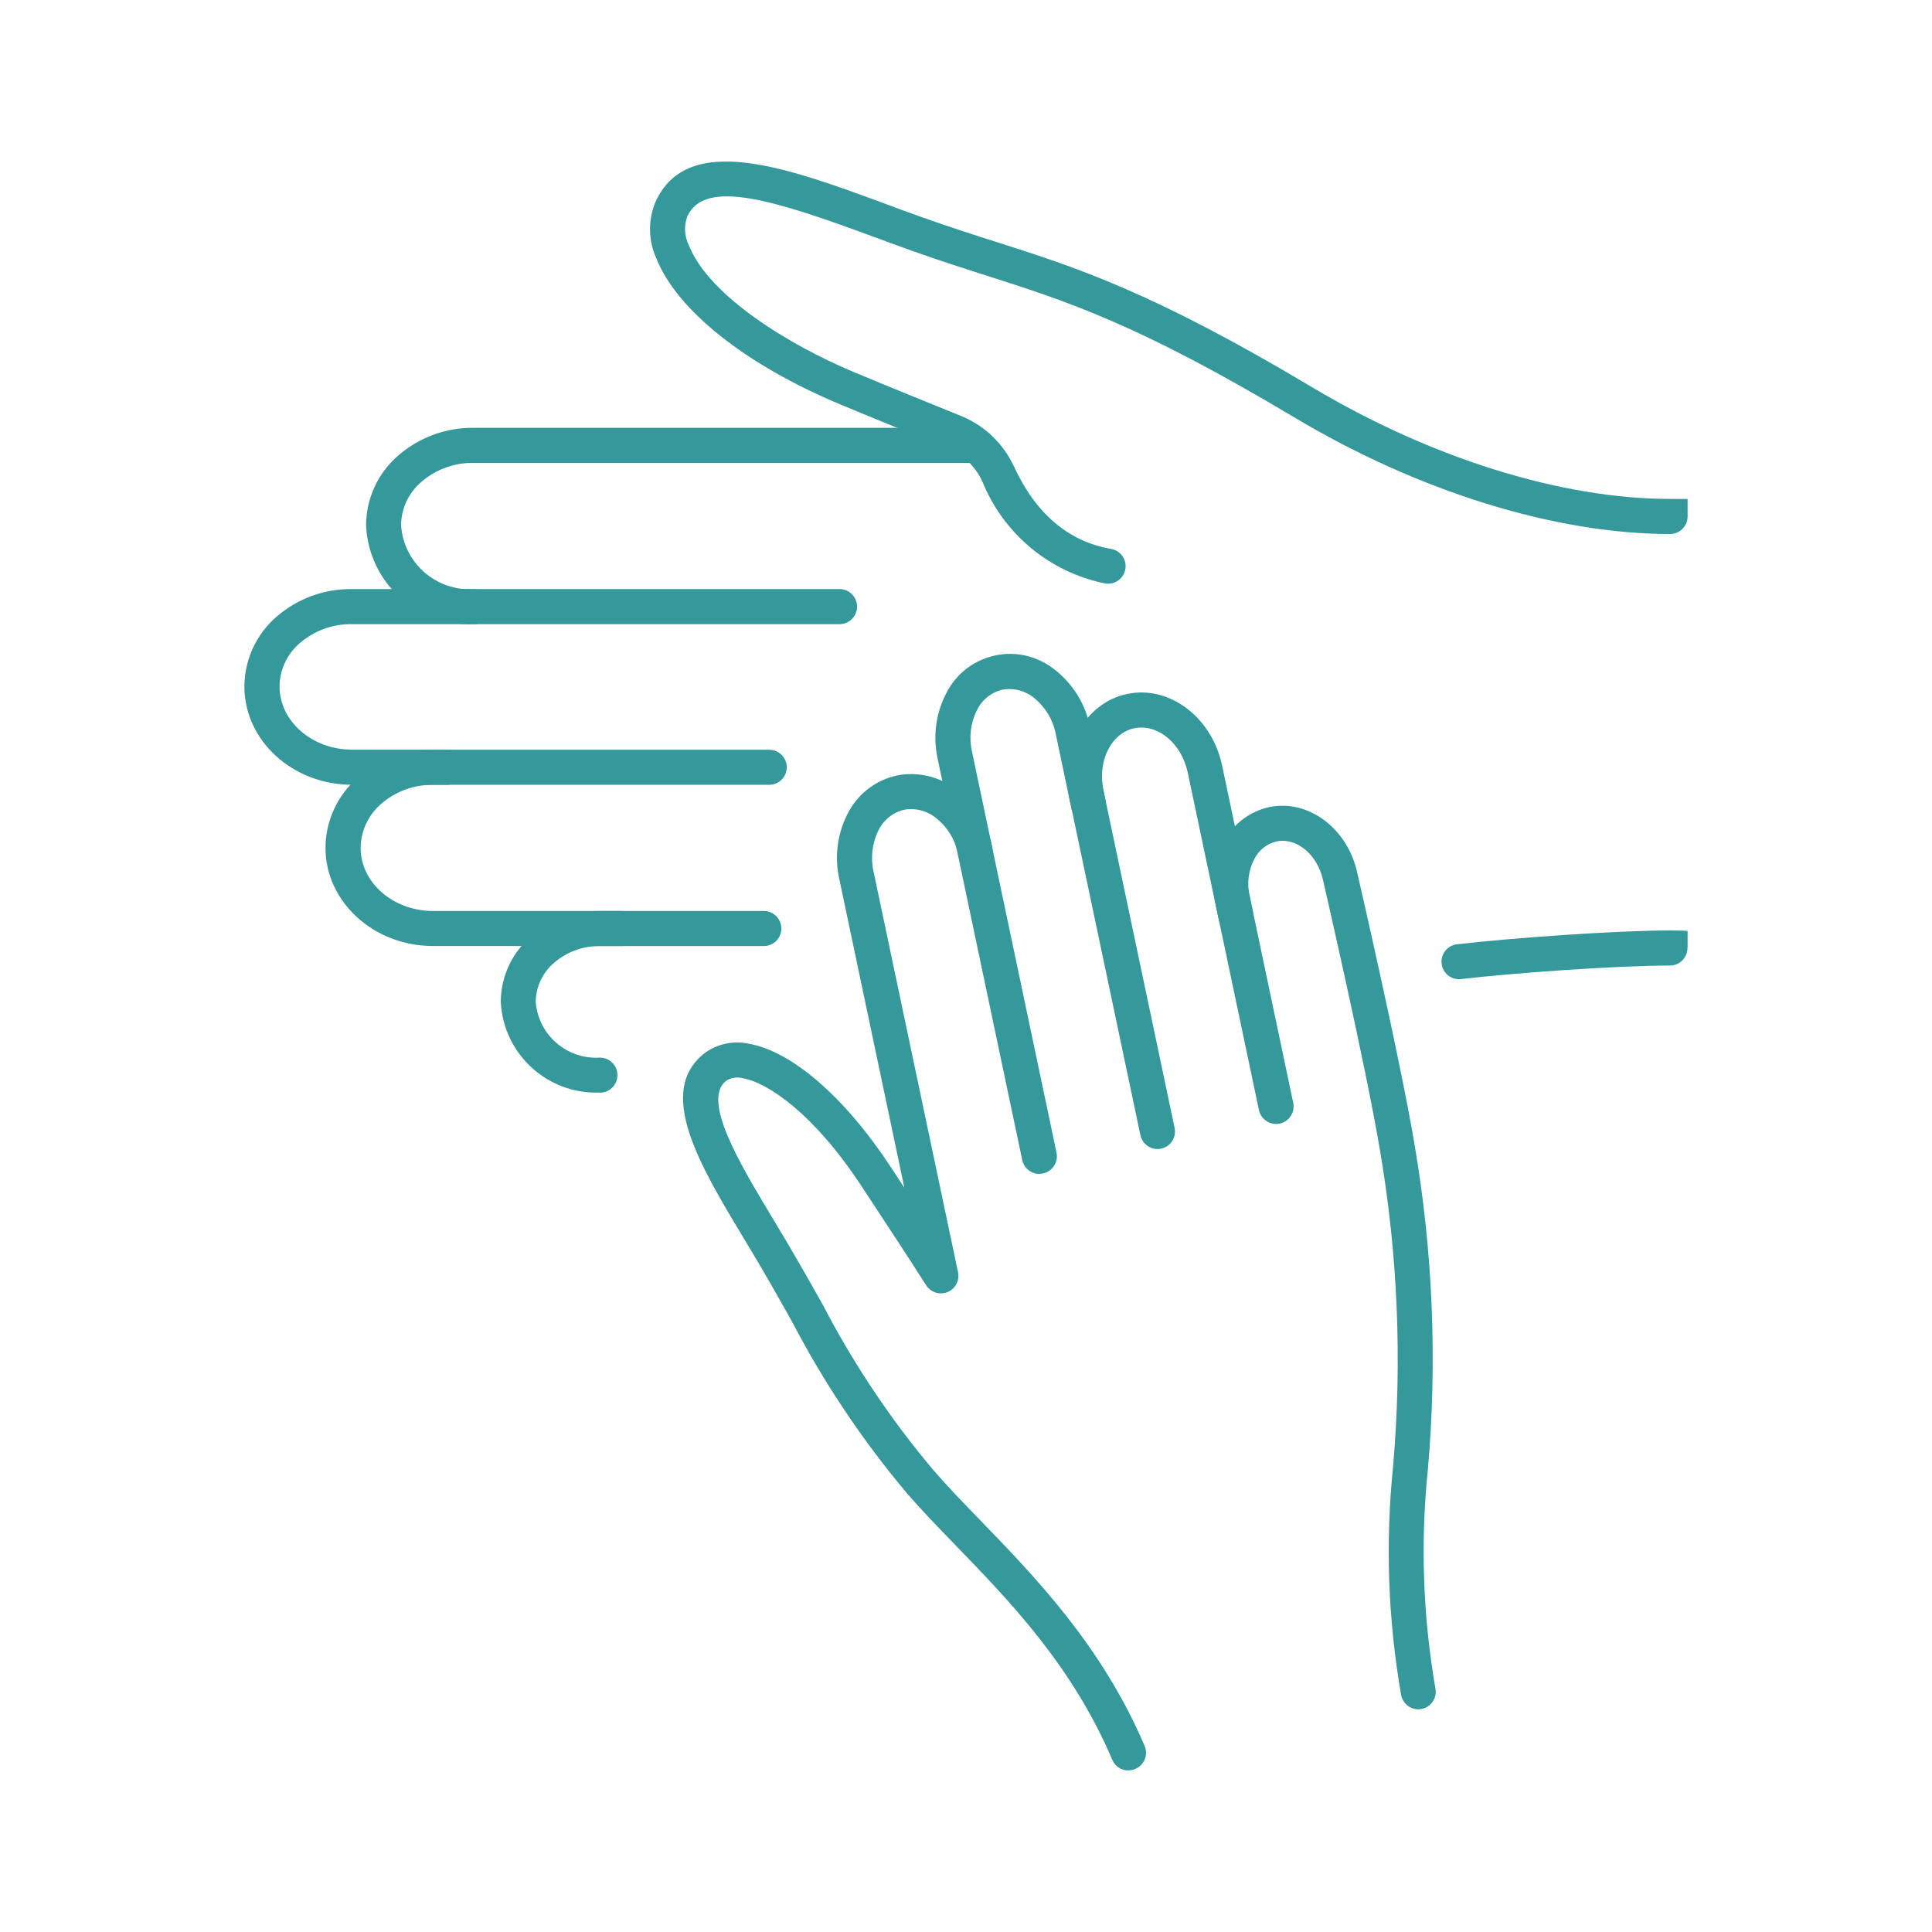
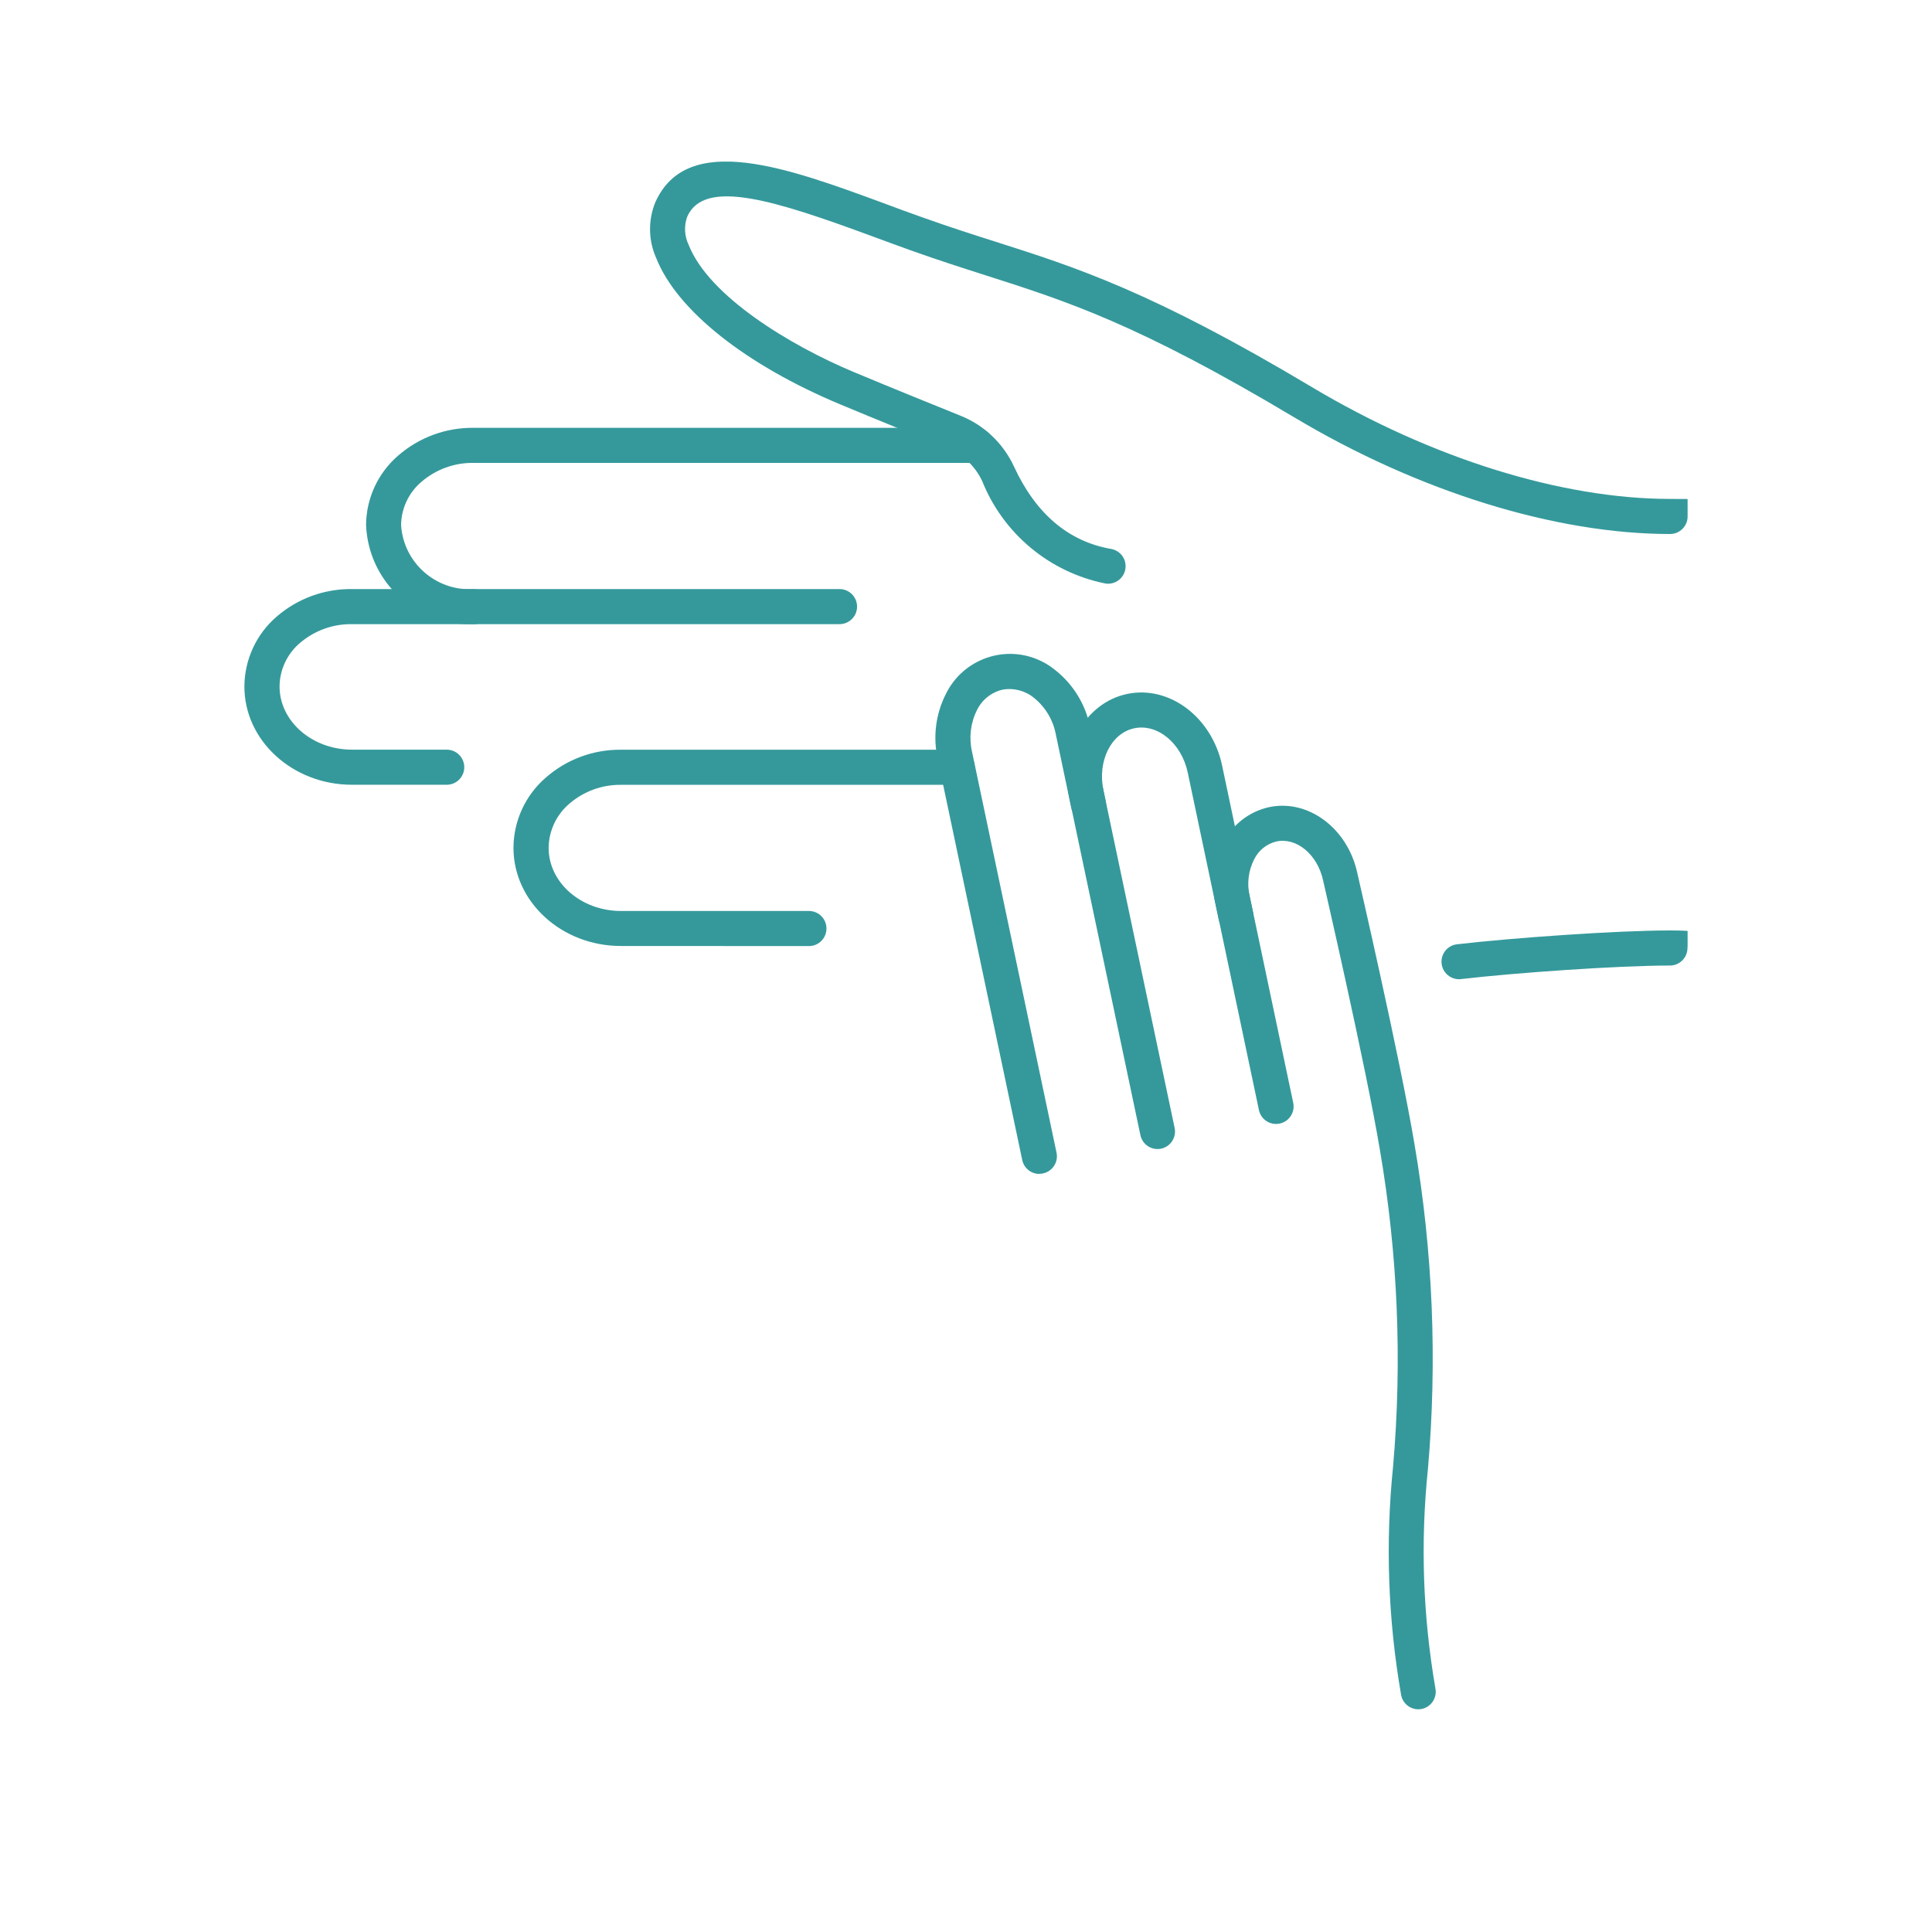
<svg xmlns="http://www.w3.org/2000/svg" id="Layer_1" data-name="Layer 1" version="1.1" viewBox="0 0 2709.1 2709.1">
  <defs>
    <style>
      .cls-1 {
        clip-path: url(#clippath);
      }

      .cls-2 {
        fill: none;
      }

      .cls-2, .cls-3 {
        stroke-width: 0px;
      }

      .cls-3 {
        fill: #35999B;
      }
    </style>
    <clipPath id="clippath">
      <rect class="cls-2" x="342.8" y="226.6" width="2023.6" height="2256" />
    </clipPath>
  </defs>
  <g class="cls-1">
    <g id="Group_106" data-name="Group 106">
      <path id="Path_134" data-name="Path 134" class="cls-3" d="M1457.4,1646.1c-11.6,0-21.6-8.1-24-19.5l-118.5-562.2c-6.9-30.9-2.9-63.2,11.5-91.4,24.3-49.6,84.2-70.2,133.8-45.9,7.3,3.5,14,8,20.2,13.1,24.8,19.8,41.8,47.8,48.1,78.9l21.9,104c2.8,13.3-5.7,26.3-19,29.1-13.3,2.8-26.3-5.7-29.1-19l-21.9-104c-3.8-19.8-14.5-37.6-30.1-50.3-12.4-10.4-28.8-14.7-44.7-11.8-15.6,3.7-28.7,14.3-35.7,28.7-9,18-11.4,38.7-6.9,58.3l118.5,562.2c2.8,13.3-5.7,26.3-19,29.1-1.7.4-3.4.5-5.1.5" />
      <path id="Path_135" data-name="Path 135" class="cls-3" d="M1623.1,1611.2c-11.6,0-21.6-8.1-24-19.5l-99.8-473.2c-14.4-67.6,22-132.9,81.1-145.4,59.1-12.5,118.8,32.3,133.2,100l43.5,206.4c2.8,13.3-5.7,26.3-19,29.1-13.3,2.8-26.3-5.7-29.1-19l-43.5-206.3c-8.7-41.1-42.3-68.9-74.9-62.1-32.6,6.8-52,46-43.3,87.2l99.8,473.2c2.8,13.3-5.7,26.3-19,29.1-1.7.4-3.4.5-5.1.5" />
      <path id="Path_136" data-name="Path 136" class="cls-3" d="M1988.8,2396.8c-11.8,0-21.9-8.4-24.1-20-18.4-105.7-22.2-213.5-11.3-320.3,12.9-148.1,6.7-297.2-18.4-443.7-19.6-117.8-79.1-375.2-79.6-377.8-7.8-36.6-37.1-61.1-65.5-55.1-13.7,3.3-25.1,12.5-31.3,25.1-8.1,15.9-10.3,34.1-6.3,51.4l61.1,290c2.8,13.3-5.7,26.3-19,29.1-13.3,2.8-26.3-5.7-29.1-19l-61.1-290c-6.4-28.7-2.5-58.7,11-84.7,12.9-25.5,36.5-43.9,64.4-50,54.9-11.7,110.4,29.9,123.7,92.6.5,2.2,60.3,261.1,80.2,380.4,25.7,150.2,32,303.1,18.8,454.9-10.7,102.7-7.1,206.3,10.5,308,2.5,13.4-6.3,26.2-19.6,28.7-1.5.3-3,.4-4.5.4" />
-       <path id="Path_137" data-name="Path 137" class="cls-3" d="M1582.2,2482.6c-9.9,0-18.8-5.9-22.6-15.1-56-131.5-143.2-221.7-220.2-301.2-24.6-25.4-47.8-49.3-68-72.8-62.2-74-116.1-154.5-160.8-240.3-14.4-25.6-29.3-52.1-46.1-80.7-7.4-12.5-14.9-25.1-22.4-37.5-60.8-101-123.6-205.4-53.3-258.8,17.6-12.6,39.7-17.3,60.9-12.7,60.5,10.4,135,75,199.3,172.8l19.1,29.1-91.2-432.7c-6.9-30.9-2.9-63.2,11.5-91.4,13.7-27.4,39-47.2,68.9-53.8,30.1-6.1,61.4,1.6,85.4,20.9,25,19.7,42.3,47.7,48.6,78.9,2.8,13.3-5.7,26.3-18.9,29.1-13.3,2.8-26.3-5.7-29.1-18.9-3.9-19.8-14.7-37.6-30.5-50.2-12.6-10.4-29.1-14.8-45.2-11.8-15.6,3.7-28.7,14.3-35.7,28.7-9,18-11.4,38.7-6.9,58.3l118.4,561.5c2.8,13.3-5.7,26.3-18.9,29.1-10,2.1-20.3-2.2-25.8-10.8-25.1-39.3-47-72.7-90.7-139.1-67.1-102.1-131.7-145.3-166.6-151.3-7.8-2.1-16.1-.8-22.9,3.4-35.2,26.7,18.4,115.7,65.7,194.3,7.6,12.6,15.2,25.3,22.7,38,17,29,32.1,55.6,46.6,81.5,43,82.9,95.1,160.8,155.2,232.2,19.4,22.4,42,45.9,66.1,70.7,76,78.5,170.7,176.2,230.2,316.2,5.3,12.5-.5,26.9-13,32.2-3,1.3-6.3,1.9-9.6,2" />
      <path id="Path_138" data-name="Path 138" class="cls-3" d="M626.2,1100.4h-132.9c-83.1-.1-150.7-62-150.6-137.8.2-37.7,16.7-73.5,45.3-98,29.2-25.3,66.7-39,105.3-38.6h683.9c13.6,0,24.6,11,24.6,24.6s-11,24.6-24.6,24.6H493.5c-26.7-.4-52.5,9-72.8,26.3-18,15.2-28.5,37.5-28.7,61,0,48.8,45.5,88.6,101.5,88.7h132.9c13.6,0,24.6,11,24.6,24.6s-11,24.6-24.6,24.6" />
-       <path id="Path_139" data-name="Path 139" class="cls-3" d="M870.6,1326.5h-263.6c-83.1,0-150.7-62-150.6-137.8.2-37.7,16.7-73.5,45.2-98.2,29.1-25.6,66.7-39.6,105.5-39.2h471.5c13.6,0,24.6,11,24.6,24.6s-11,24.6-24.6,24.6h-471.4c-26.7-.3-52.6,9.2-72.7,26.7-18,15.4-28.5,37.9-28.8,61.6,0,48.8,45.5,88.6,101.5,88.6h263.5c13.6,0,24.6,11,24.6,24.6s-11,24.6-24.6,24.6" />
-       <path id="Path_140" data-name="Path 140" class="cls-3" d="M841.2,1532h0c-73.5,2.9-135.6-54-139-127.5.2-34.9,15.5-68,41.8-90.9,26.9-23.6,61.5-36.5,97.3-36.2h229.7c13.6,0,24.6,11,24.6,24.6s-11,24.6-24.6,24.6h-229.7c-23.7-.3-46.7,8.1-64.6,23.7-15.9,13.6-25.2,33.4-25.5,54.3,3.4,46.4,43.6,81.3,90,78.4,13.6,0,24.6,11,24.6,24.6s-11,24.6-24.6,24.6" />
+       <path id="Path_139" data-name="Path 139" class="cls-3" d="M870.6,1326.5c-83.1,0-150.7-62-150.6-137.8.2-37.7,16.7-73.5,45.2-98.2,29.1-25.6,66.7-39.6,105.5-39.2h471.5c13.6,0,24.6,11,24.6,24.6s-11,24.6-24.6,24.6h-471.4c-26.7-.3-52.6,9.2-72.7,26.7-18,15.4-28.5,37.9-28.8,61.6,0,48.8,45.5,88.6,101.5,88.6h263.5c13.6,0,24.6,11,24.6,24.6s-11,24.6-24.6,24.6" />
      <path id="Path_141" data-name="Path 141" class="cls-3" d="M2046,1373.1c-13.6,0-24.6-10.9-24.7-24.5,0-12.6,9.4-23.1,21.8-24.5,76.6-8.9,223.7-19.4,298.5-19.4s24.6,11,24.6,24.6-11,24.6-24.6,24.6c-73.2,0-217.5,10.2-292.9,19-1,.1-1.9.2-2.9.2" />
      <path id="Path_142" data-name="Path 142" class="cls-3" d="M663.8,875.2h0c-79.8,3-147.1-59-150.5-138.8.2-37.6,16.7-73.3,45.3-97.8,29.2-25.3,66.7-39.1,105.3-38.7h704.7c13.6,0,24.6,11,24.6,24.6s-11,24.6-24.6,24.6h-704.7c-26.7-.4-52.5,9-72.8,26.4-18,15.2-28.5,37.5-28.7,61,3.5,52.6,48.8,92.6,101.5,89.6,13.6,0,24.6,11,24.6,24.6s-11,24.6-24.6,24.6" />
      <path id="Path_143" data-name="Path 143" class="cls-3" d="M1553.8,818.5c-1.4,0-2.9-.1-4.3-.4-77.9-15.8-142.6-69.7-172.2-143.4-9.9-21.2-27.5-37.8-49.3-46.4-38.5-15.5-95.7-38.7-149.9-61.3-132.4-55.3-228.8-131.8-257.8-204.8-11.2-24.8-11.7-53.1-1.5-78.3,44.7-100.7,186.4-48.4,323.4,2.2,17.2,6.5,34.4,12.7,51.8,18.9,37,13.2,70.3,23.9,102.5,34.1,112.6,35.9,218.9,69.8,443.4,203.9,166.7,99.5,349.6,156.6,501.9,156.6s24.6,11,24.6,24.6-11,24.6-24.6,24.6c-160.8,0-353-59.6-527-163.6-219.7-131.2-318.6-162.7-433.2-199.3-32.6-10.4-66.3-21.2-104.1-34.7-17.4-6.2-35.2-12.8-52.3-19.1-137.9-50.9-237.3-82.8-261.5-28.4-4.8,13.1-4,27.6,2.2,40.2,28.6,71.8,142.4,140.6,231.1,177.7,53.9,22.5,111,45.7,149.3,61.1,33.4,13.2,60.4,38.8,75.5,71.4,30.6,66.3,76.4,105.2,136.1,115.6,13.4,2.3,22.4,14.9,20.1,28.3-2,11.9-12.3,20.5-24.3,20.5" />
    </g>
  </g>
</svg>